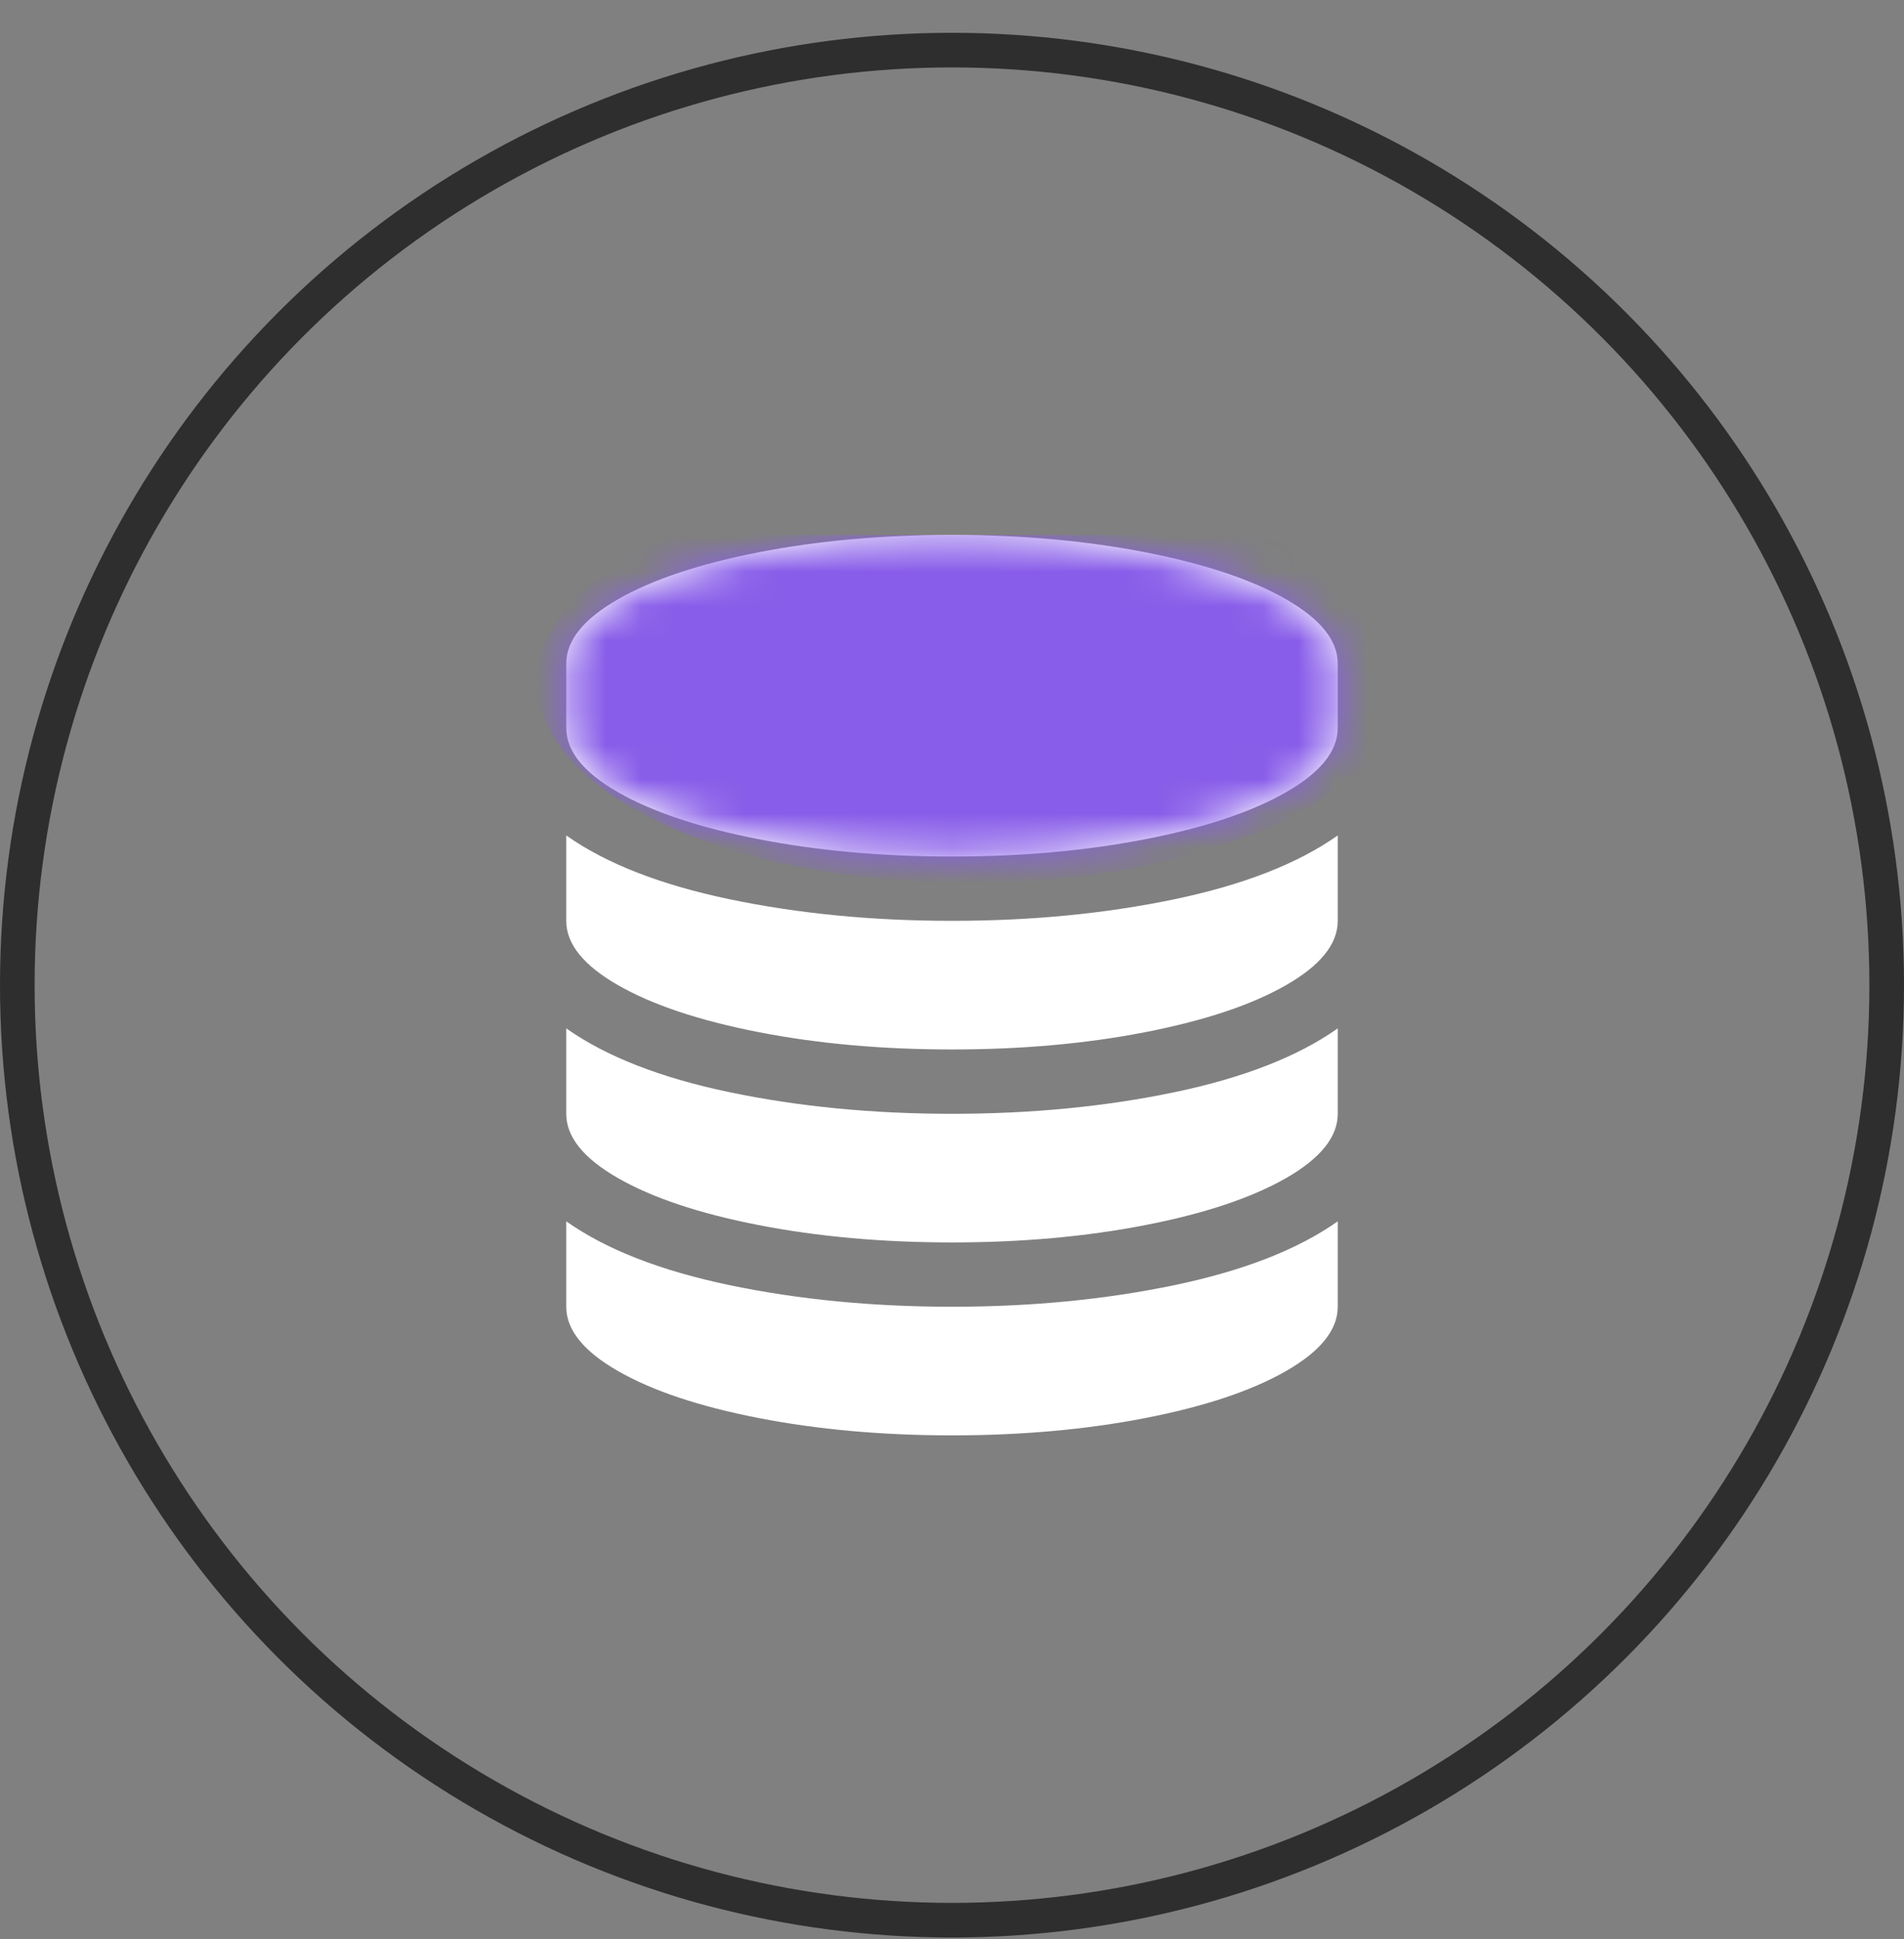
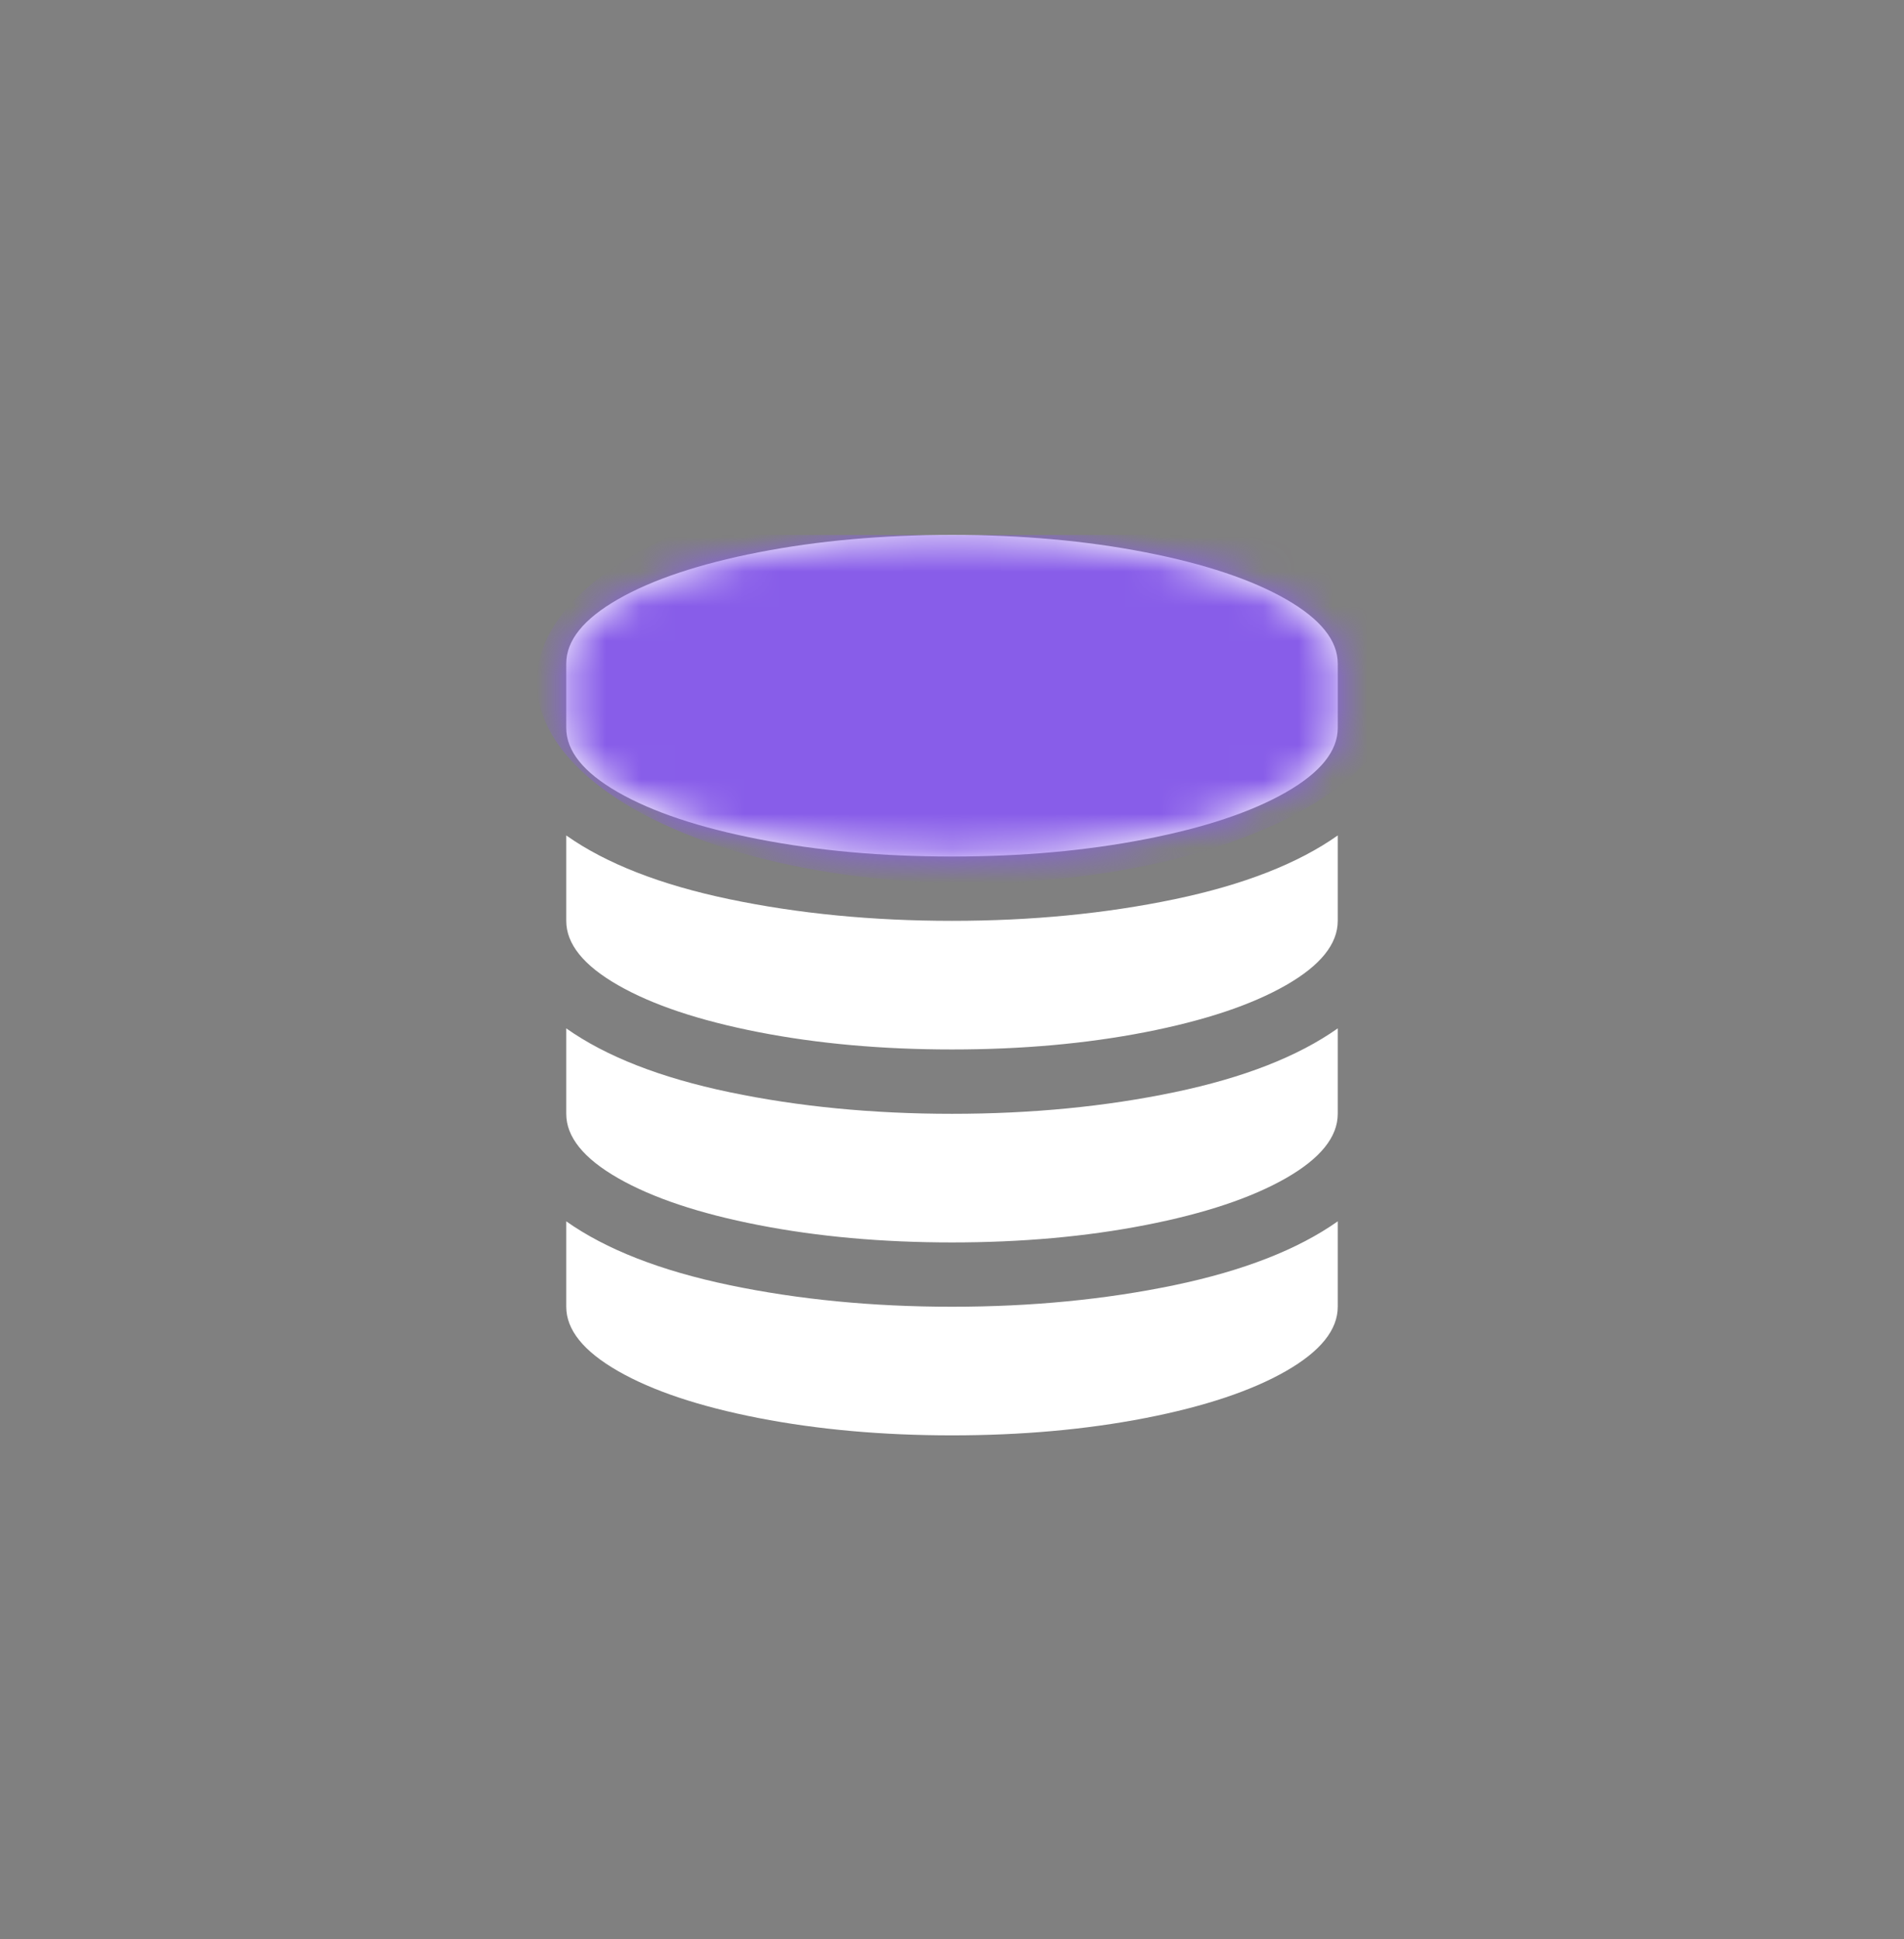
<svg xmlns="http://www.w3.org/2000/svg" width="55" height="56" viewBox="0 0 55 56" fill="none">
  <rect x="0" y="0" width="55" height="56" fill="#808080" stroke="none" />
-   <circle cx="27.5" cy="28.447" r="27" stroke="#2E2E2E" />
  <g clip-path="url(#clip0_75_42)">
    <path d="M27.5 26.59C29.793 26.59 31.935 26.382 33.928 25.966C35.92 25.55 37.492 24.936 38.643 24.124V26.59C38.643 27.258 38.145 27.877 37.149 28.447C36.152 29.018 34.798 29.47 33.086 29.804C31.374 30.138 29.512 30.304 27.5 30.304C25.488 30.304 23.626 30.138 21.914 29.804C20.202 29.47 18.848 29.018 17.852 28.447C16.856 27.877 16.357 27.258 16.357 26.59V24.124C17.509 24.936 19.08 25.55 21.073 25.966C23.065 26.382 25.208 26.59 27.5 26.59ZM27.5 37.733C29.793 37.733 31.935 37.525 33.928 37.109C35.92 36.693 37.492 36.079 38.643 35.267V37.733C38.643 38.4 38.145 39.019 37.149 39.59C36.152 40.161 34.798 40.613 33.086 40.947C31.374 41.28 29.512 41.447 27.5 41.447C25.488 41.447 23.626 41.28 21.914 40.947C20.202 40.613 18.848 40.161 17.852 39.59C16.856 39.019 16.357 38.4 16.357 37.733V35.267C17.509 36.079 19.08 36.693 21.073 37.109C23.065 37.525 25.208 37.733 27.5 37.733ZM27.5 32.162C29.793 32.162 31.935 31.954 33.928 31.538C35.92 31.122 37.492 30.508 38.643 29.695V32.162C38.643 32.829 38.145 33.448 37.149 34.019C36.152 34.589 34.798 35.042 33.086 35.375C31.374 35.709 29.512 35.876 27.5 35.876C25.488 35.876 23.626 35.709 21.914 35.375C20.202 35.042 18.848 34.589 17.852 34.019C16.856 33.448 16.357 32.829 16.357 32.162V29.695C17.509 30.508 19.08 31.122 21.073 31.538C23.065 31.954 25.208 32.162 27.5 32.162ZM27.5 15.447C29.512 15.447 31.374 15.614 33.086 15.948C34.798 16.282 36.152 16.734 37.149 17.304C38.145 17.875 38.643 18.494 38.643 19.162V21.019C38.643 21.686 38.145 22.305 37.149 22.876C36.152 23.447 34.798 23.899 33.086 24.232C31.374 24.566 29.512 24.733 27.5 24.733C25.488 24.733 23.626 24.566 21.914 24.232C20.202 23.899 18.848 23.447 17.852 22.876C16.856 22.305 16.357 21.686 16.357 21.019V19.162C16.357 18.494 16.856 17.875 17.852 17.304C18.848 16.734 20.202 16.282 21.914 15.948C23.626 15.614 25.488 15.447 27.5 15.447Z" fill="white" />
    <mask id="mask0_75_42" style="mask-type:alpha" maskUnits="userSpaceOnUse" x="16" y="15" width="23" height="27">
      <path d="M27.5 26.59C29.793 26.59 31.935 26.382 33.928 25.966C35.92 25.55 37.492 24.936 38.643 24.124V26.59C38.643 27.258 38.145 27.877 37.149 28.447C36.152 29.018 34.798 29.47 33.086 29.804C31.374 30.138 29.512 30.304 27.5 30.304C25.488 30.304 23.626 30.138 21.914 29.804C20.202 29.47 18.848 29.018 17.852 28.447C16.856 27.877 16.357 27.258 16.357 26.59V24.124C17.509 24.936 19.08 25.55 21.073 25.966C23.065 26.382 25.208 26.59 27.5 26.59ZM27.5 37.733C29.793 37.733 31.935 37.525 33.928 37.109C35.92 36.693 37.492 36.079 38.643 35.267V37.733C38.643 38.4 38.145 39.019 37.149 39.59C36.152 40.161 34.798 40.613 33.086 40.947C31.374 41.28 29.512 41.447 27.5 41.447C25.488 41.447 23.626 41.28 21.914 40.947C20.202 40.613 18.848 40.161 17.852 39.59C16.856 39.019 16.357 38.4 16.357 37.733V35.267C17.509 36.079 19.08 36.693 21.073 37.109C23.065 37.525 25.208 37.733 27.5 37.733ZM27.5 32.162C29.793 32.162 31.935 31.954 33.928 31.538C35.92 31.122 37.492 30.508 38.643 29.695V32.162C38.643 32.829 38.145 33.448 37.149 34.019C36.152 34.589 34.798 35.042 33.086 35.375C31.374 35.709 29.512 35.876 27.5 35.876C25.488 35.876 23.626 35.709 21.914 35.375C20.202 35.042 18.848 34.589 17.852 34.019C16.856 33.448 16.357 32.829 16.357 32.162V29.695C17.509 30.508 19.08 31.122 21.073 31.538C23.065 31.954 25.208 32.162 27.5 32.162ZM27.5 15.447C29.512 15.447 31.374 15.614 33.086 15.948C34.798 16.282 36.152 16.734 37.149 17.304C38.145 17.875 38.643 18.494 38.643 19.162V21.019C38.643 21.686 38.145 22.305 37.149 22.876C36.152 23.447 34.798 23.899 33.086 24.232C31.374 24.566 29.512 24.733 27.5 24.733C25.488 24.733 23.626 24.566 21.914 24.232C20.202 23.899 18.848 23.447 17.852 22.876C16.856 22.305 16.357 21.686 16.357 21.019V19.162C16.357 18.494 16.856 17.875 17.852 17.304C18.848 16.734 20.202 16.282 21.914 15.948C23.626 15.614 25.488 15.447 27.5 15.447Z" fill="white" />
    </mask>
    <g mask="url(#mask0_75_42)">
      <ellipse cx="28.003" cy="19.691" rx="12.497" ry="5.811" fill="#885DE9" />
    </g>
  </g>
  <defs>
    <clipPath id="clip0_75_42">
      <rect width="26" height="26" fill="white" transform="translate(14.5 15.447)" />
    </clipPath>
  </defs>
</svg>